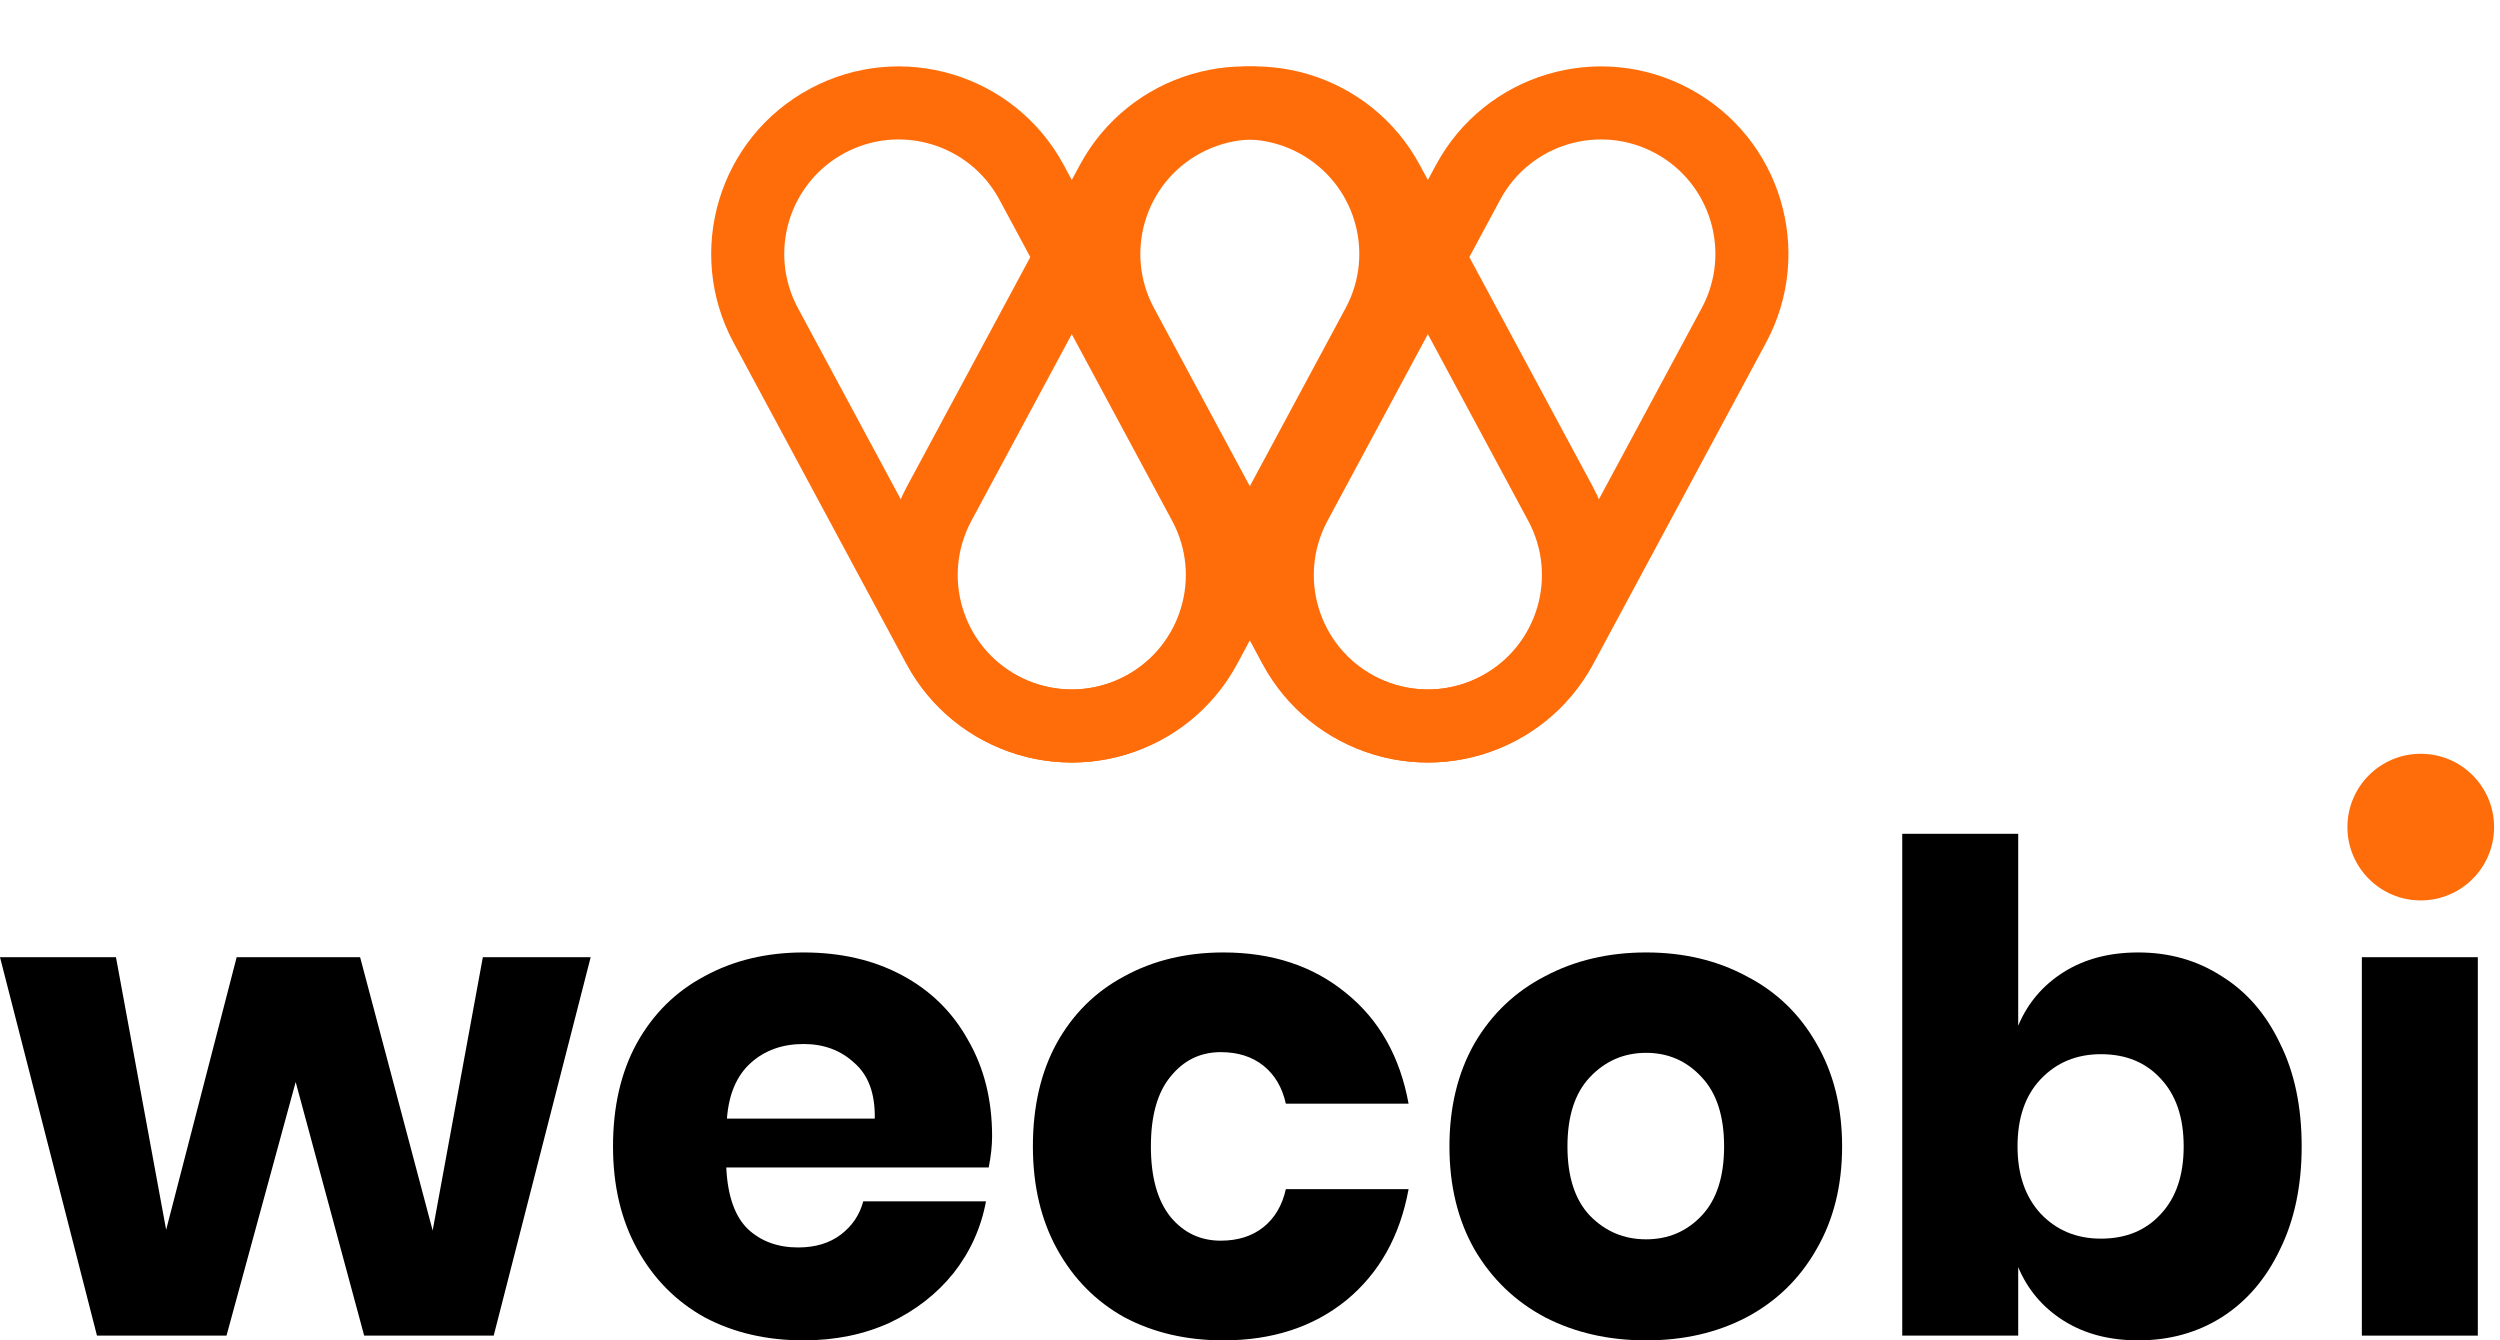
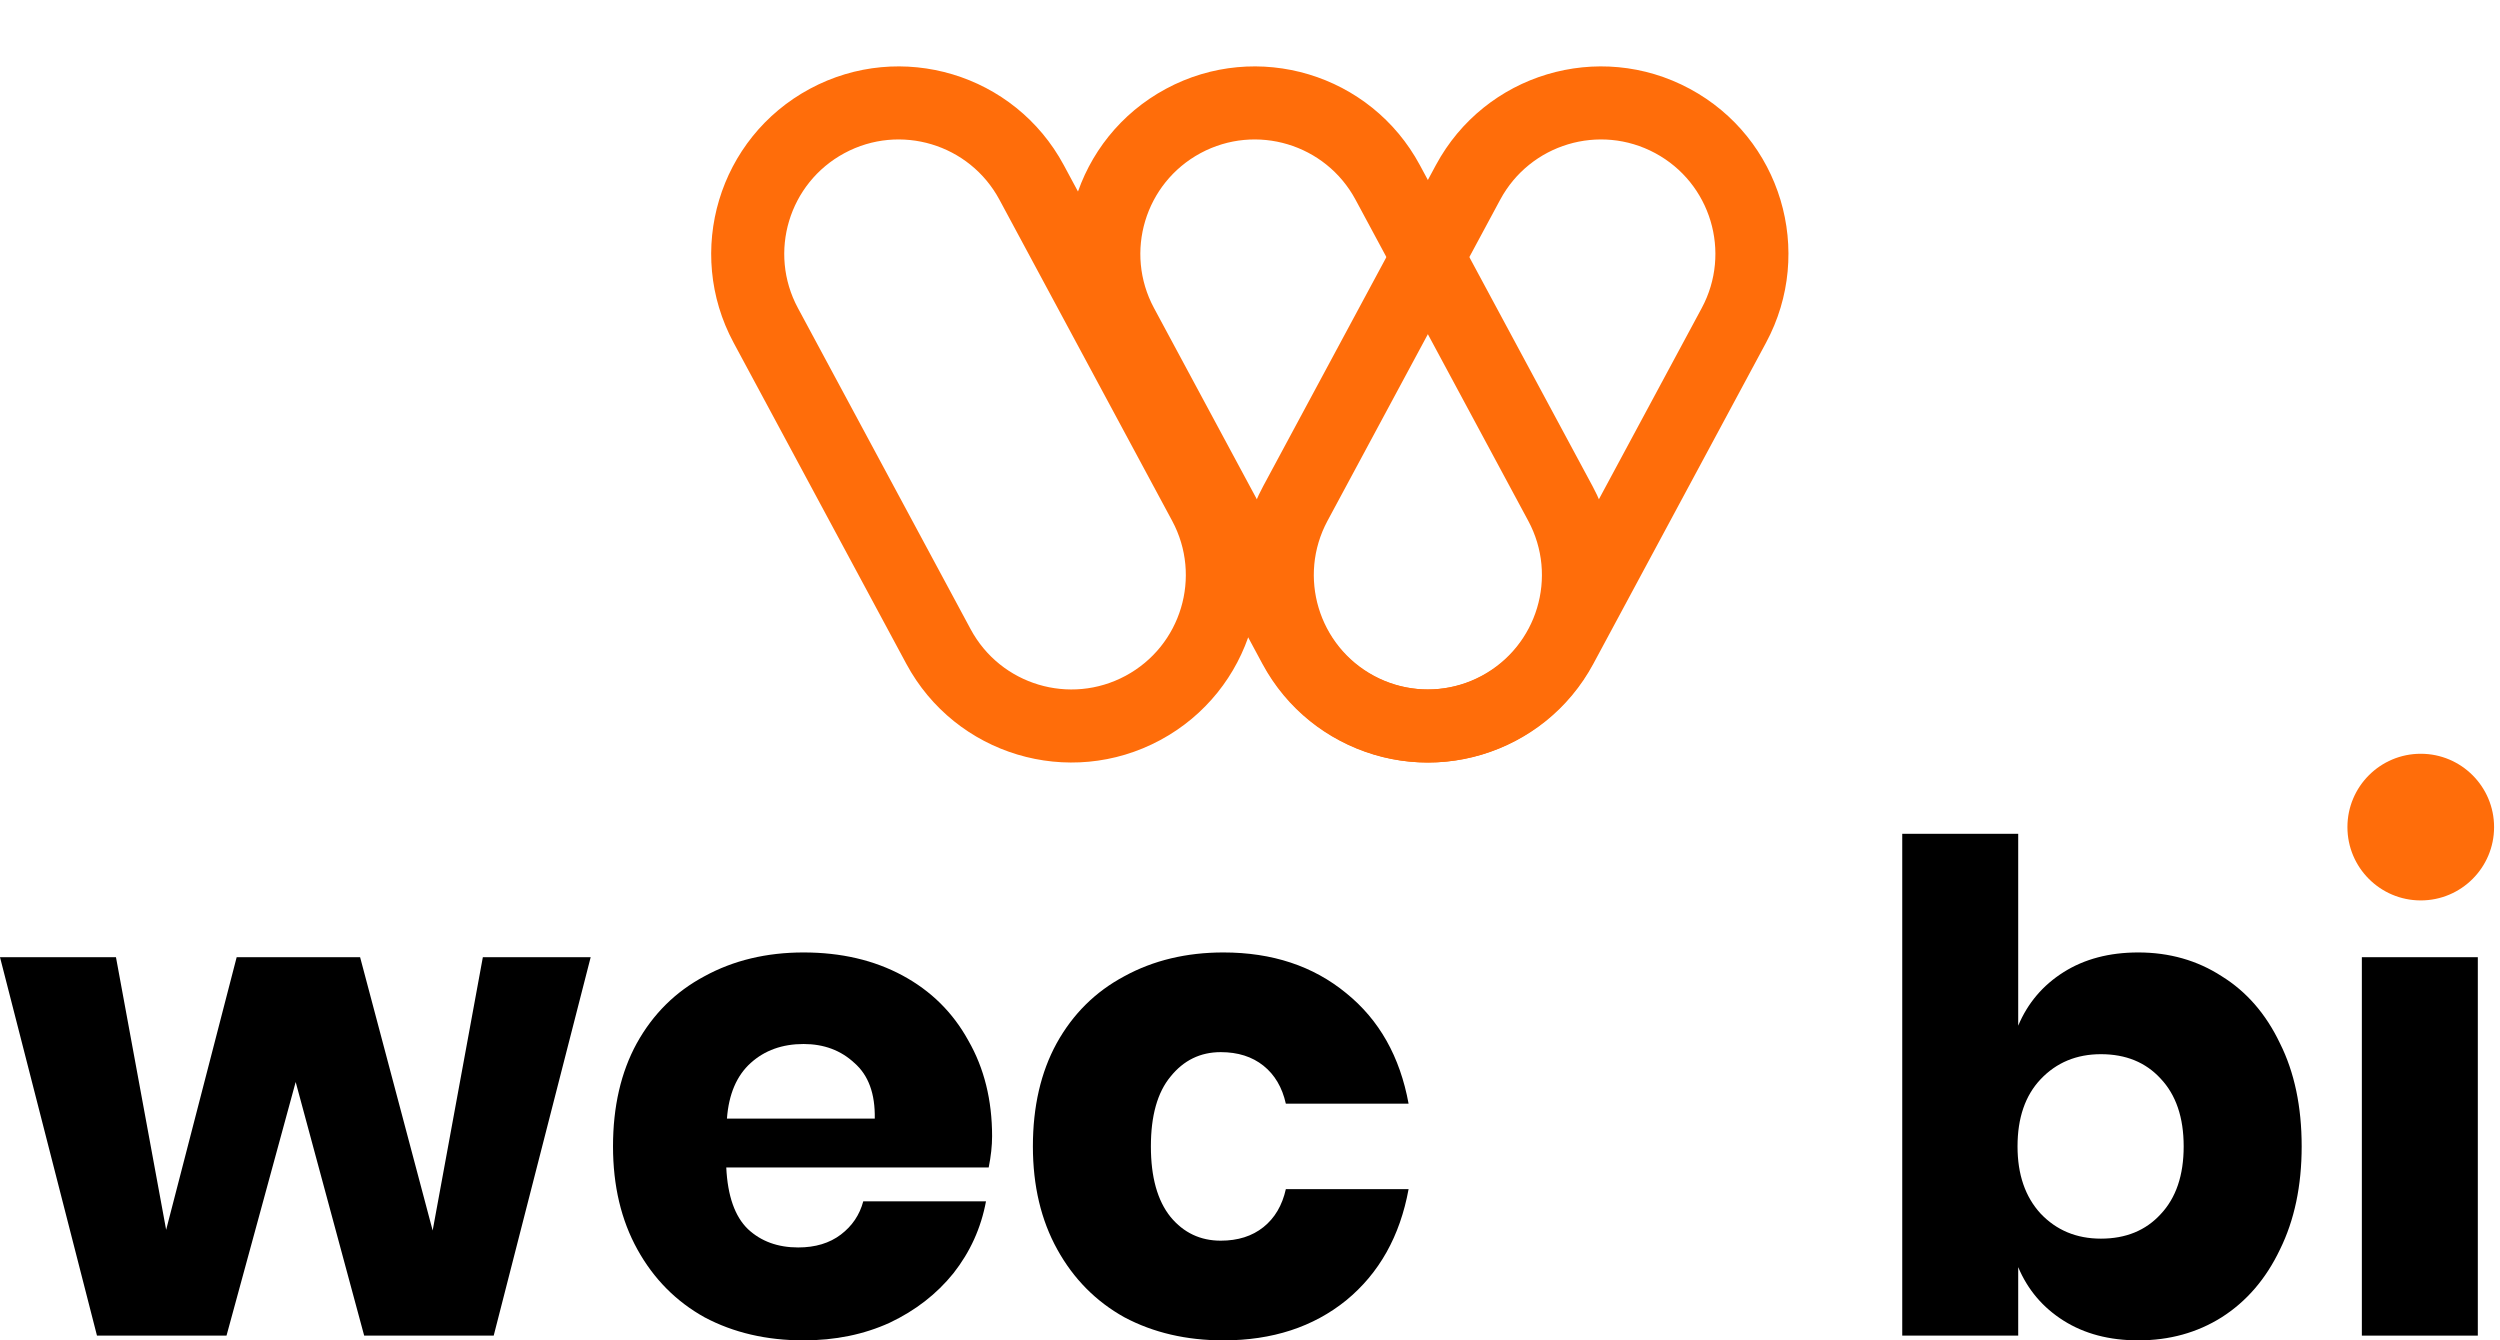
<svg xmlns="http://www.w3.org/2000/svg" width="166" height="89" viewBox="0 0 166 89" fill="none">
  <path d="M39.221 63.558L32.782 88.685H24.181L19.633 71.844L15.04 88.685H6.439L0 63.558H7.7L11.032 81.66L15.715 63.558H23.911L28.729 81.705L32.061 63.558H39.221Z" fill="black" />
  <path d="M65.875 75.446C65.875 76.077 65.8 76.767 65.65 77.518H48.224C48.314 79.409 48.794 80.775 49.665 81.615C50.535 82.426 51.646 82.831 52.997 82.831C54.138 82.831 55.083 82.546 55.834 81.975C56.584 81.405 57.08 80.67 57.32 79.769H65.47C65.14 81.54 64.419 83.131 63.309 84.542C62.198 85.923 60.787 87.019 59.076 87.829C57.365 88.61 55.459 89 53.357 89C50.895 89 48.704 88.49 46.783 87.469C44.892 86.418 43.406 84.918 42.325 82.966C41.244 81.015 40.704 78.733 40.704 76.122C40.704 73.48 41.229 71.198 42.28 69.277C43.361 67.326 44.861 65.84 46.783 64.819C48.704 63.769 50.895 63.243 53.357 63.243C55.849 63.243 58.04 63.754 59.931 64.774C61.823 65.795 63.279 67.236 64.299 69.097C65.35 70.928 65.875 73.045 65.875 75.446ZM58.085 74.275C58.115 72.624 57.665 71.394 56.734 70.583C55.834 69.743 54.708 69.322 53.357 69.322C51.946 69.322 50.775 69.743 49.845 70.583C48.914 71.424 48.389 72.654 48.269 74.275H58.085Z" fill="black" />
  <path d="M81.237 63.243C84.479 63.243 87.196 64.144 89.387 65.945C91.579 67.716 92.96 70.163 93.53 73.285H85.38C85.139 72.204 84.644 71.364 83.894 70.763C83.143 70.163 82.198 69.862 81.057 69.862C79.706 69.862 78.595 70.403 77.725 71.484C76.854 72.534 76.419 74.08 76.419 76.122C76.419 78.163 76.854 79.724 77.725 80.805C78.595 81.856 79.706 82.381 81.057 82.381C82.198 82.381 83.143 82.081 83.894 81.48C84.644 80.88 85.139 80.039 85.38 78.959H93.53C92.96 82.081 91.579 84.542 89.387 86.343C87.196 88.115 84.479 89 81.237 89C78.775 89 76.584 88.49 74.662 87.469C72.771 86.418 71.285 84.918 70.205 82.966C69.124 81.015 68.584 78.733 68.584 76.122C68.584 73.48 69.109 71.198 70.16 69.277C71.24 67.326 72.741 65.84 74.662 64.819C76.584 63.769 78.775 63.243 81.237 63.243Z" fill="black" />
-   <path d="M109.302 63.243C111.794 63.243 114.015 63.769 115.966 64.819C117.948 65.84 119.494 67.326 120.605 69.277C121.745 71.228 122.316 73.51 122.316 76.122C122.316 78.733 121.745 81.015 120.605 82.966C119.494 84.918 117.948 86.418 115.966 87.469C114.015 88.49 111.794 89 109.302 89C106.81 89 104.574 88.49 102.593 87.469C100.611 86.418 99.05 84.918 97.909 82.966C96.799 81.015 96.243 78.733 96.243 76.122C96.243 73.51 96.799 71.228 97.909 69.277C99.05 67.326 100.611 65.84 102.593 64.819C104.574 63.769 106.81 63.243 109.302 63.243ZM109.302 69.908C107.831 69.908 106.585 70.448 105.565 71.529C104.574 72.579 104.079 74.11 104.079 76.122C104.079 78.133 104.574 79.664 105.565 80.715C106.585 81.765 107.831 82.291 109.302 82.291C110.773 82.291 112.004 81.765 112.994 80.715C113.985 79.664 114.48 78.133 114.48 76.122C114.48 74.11 113.985 72.579 112.994 71.529C112.004 70.448 110.773 69.908 109.302 69.908Z" fill="black" />
  <path d="M141.979 63.243C144.05 63.243 145.896 63.769 147.518 64.819C149.169 65.84 150.46 67.326 151.39 69.277C152.351 71.198 152.831 73.48 152.831 76.122C152.831 78.733 152.351 81.015 151.39 82.966C150.46 84.918 149.169 86.418 147.518 87.469C145.896 88.49 144.05 89 141.979 89C140.058 89 138.407 88.565 137.026 87.694C135.645 86.824 134.639 85.638 134.009 84.137V88.685H126.309V55.363H134.009V68.106C134.639 66.605 135.645 65.42 137.026 64.549C138.407 63.678 140.058 63.243 141.979 63.243ZM139.502 69.998C137.881 69.998 136.545 70.553 135.495 71.664C134.474 72.744 133.964 74.23 133.964 76.122C133.964 77.983 134.474 79.469 135.495 80.58C136.545 81.69 137.881 82.246 139.502 82.246C141.153 82.246 142.474 81.705 143.465 80.625C144.486 79.544 144.996 78.043 144.996 76.122C144.996 74.2 144.486 72.699 143.465 71.619C142.474 70.538 141.153 69.998 139.502 69.998Z" fill="black" />
  <path d="M164.527 63.558V88.685H156.827V63.558H164.527Z" fill="black" />
  <circle cx="160.738" cy="54.919" r="4.869" fill="#FF6D0A" />
  <path fill-rule="evenodd" clip-rule="evenodd" d="M48.71 22.753C45.454 16.699 47.722 9.152 53.776 5.896C59.83 2.64 67.378 4.908 70.634 10.962L82.103 32.287C85.359 38.341 83.091 45.888 77.037 49.144C70.983 52.401 63.436 50.132 60.18 44.078L48.71 22.753ZM56.074 10.167C52.379 12.155 50.994 16.761 52.982 20.456L64.451 41.781C66.438 45.476 71.045 46.86 74.74 44.873C78.435 42.886 79.819 38.279 77.832 34.584L66.362 13.259C64.375 9.564 59.769 8.18 56.074 10.167Z" fill="#FF6D0A" />
  <path fill-rule="evenodd" clip-rule="evenodd" d="M72.355 22.753C69.099 16.699 71.367 9.152 77.421 5.896C83.475 2.64 91.022 4.908 94.278 10.962L105.748 32.287C109.004 38.341 106.736 45.888 100.682 49.144C94.628 52.401 87.08 50.132 83.824 44.078L72.355 22.753ZM79.718 10.167C76.023 12.155 74.639 16.761 76.626 20.456L88.096 41.781C90.083 45.476 94.689 46.86 98.384 44.873C102.079 42.886 103.464 38.279 101.476 34.584L90.007 13.259C88.02 9.564 83.413 8.18 79.718 10.167Z" fill="#FF6D0A" />
  <path fill-rule="evenodd" clip-rule="evenodd" d="M117.266 22.753C120.522 16.699 118.254 9.152 112.2 5.896C106.146 2.64 98.599 4.908 95.343 10.962L83.873 32.287C80.617 38.341 82.885 45.888 88.939 49.144C94.993 52.401 102.541 50.132 105.797 44.078L117.266 22.753ZM109.903 10.167C113.598 12.155 114.982 16.761 112.995 20.456L101.525 41.781C99.538 45.476 94.932 46.86 91.237 44.873C87.542 42.886 86.157 38.279 88.145 34.584L99.614 13.259C101.601 9.564 106.208 8.18 109.903 10.167Z" fill="#FF6D0A" />
-   <path fill-rule="evenodd" clip-rule="evenodd" d="M93.622 22.753C96.878 16.699 94.61 9.152 88.556 5.896C82.502 2.64 74.954 4.908 71.698 10.962L60.229 32.287C56.972 38.341 59.241 45.888 65.295 49.144C71.349 52.401 78.896 50.132 82.152 44.078L93.622 22.753ZM86.258 10.167C89.953 12.155 91.338 16.761 89.35 20.456L77.881 41.781C75.894 45.476 71.287 46.86 67.592 44.873C63.897 42.886 62.513 38.279 64.5 34.584L75.969 13.259C77.957 9.564 82.563 8.18 86.258 10.167Z" fill="#FF6D0A" />
</svg>